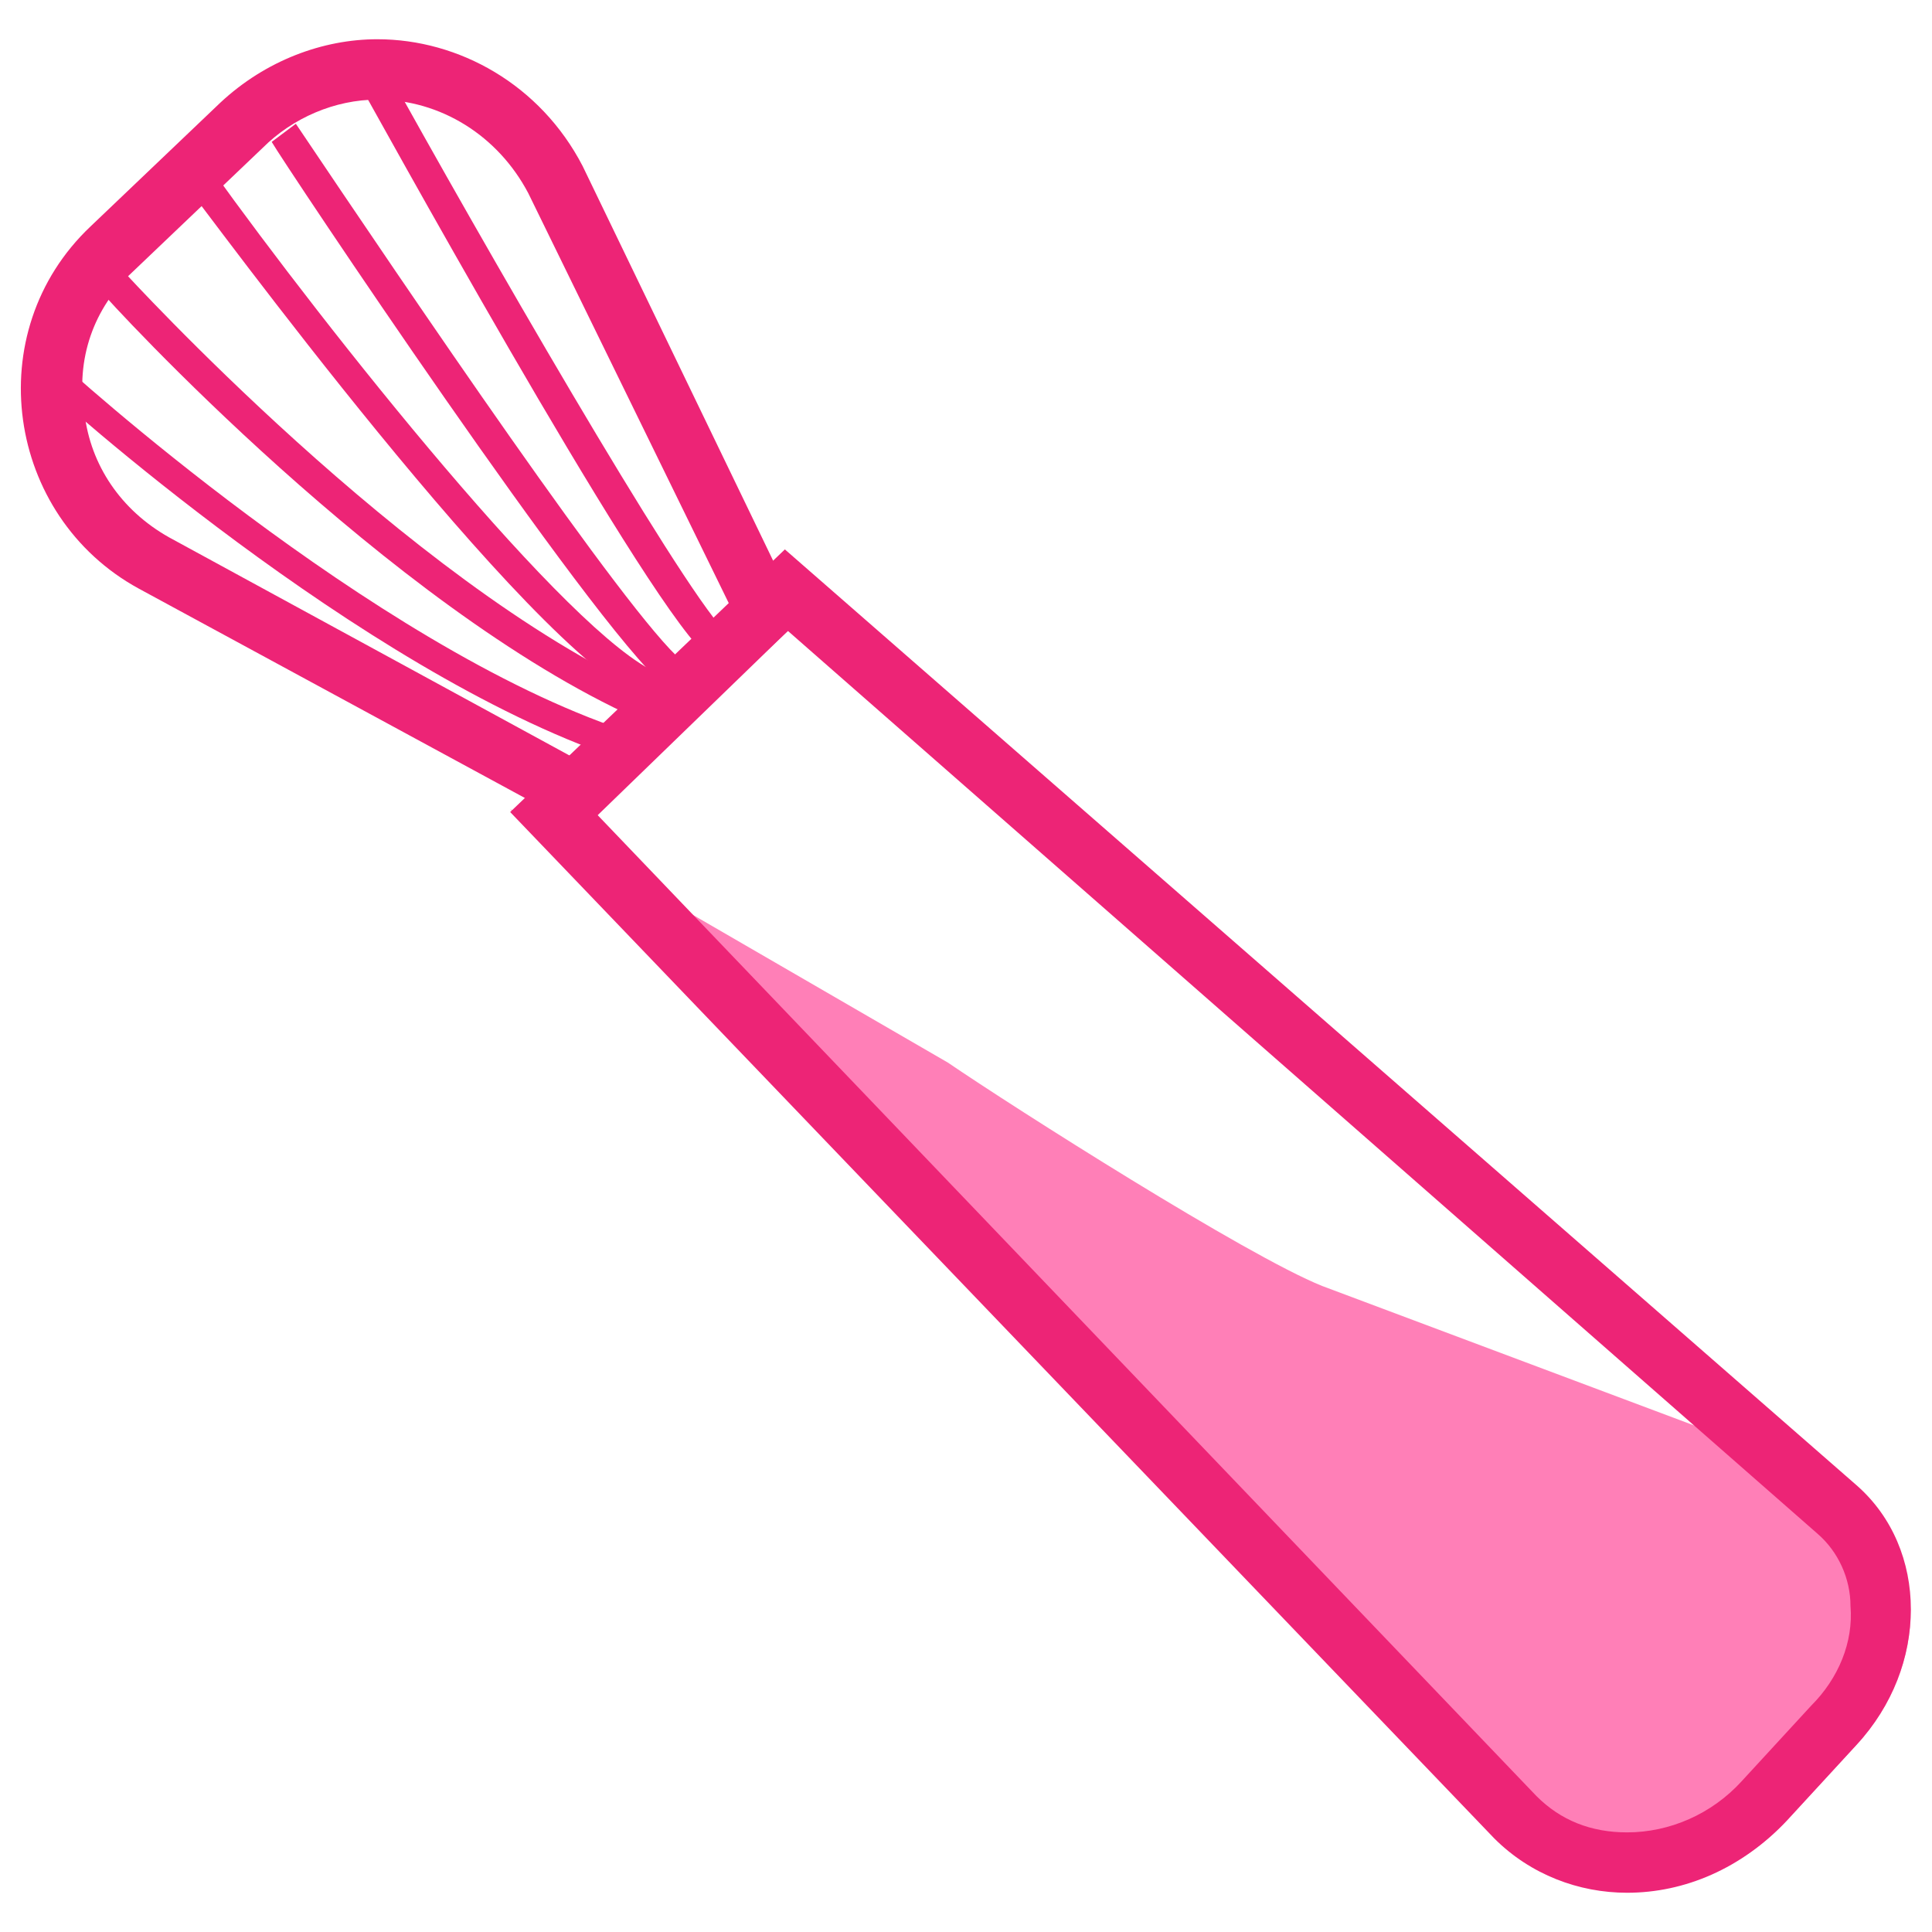
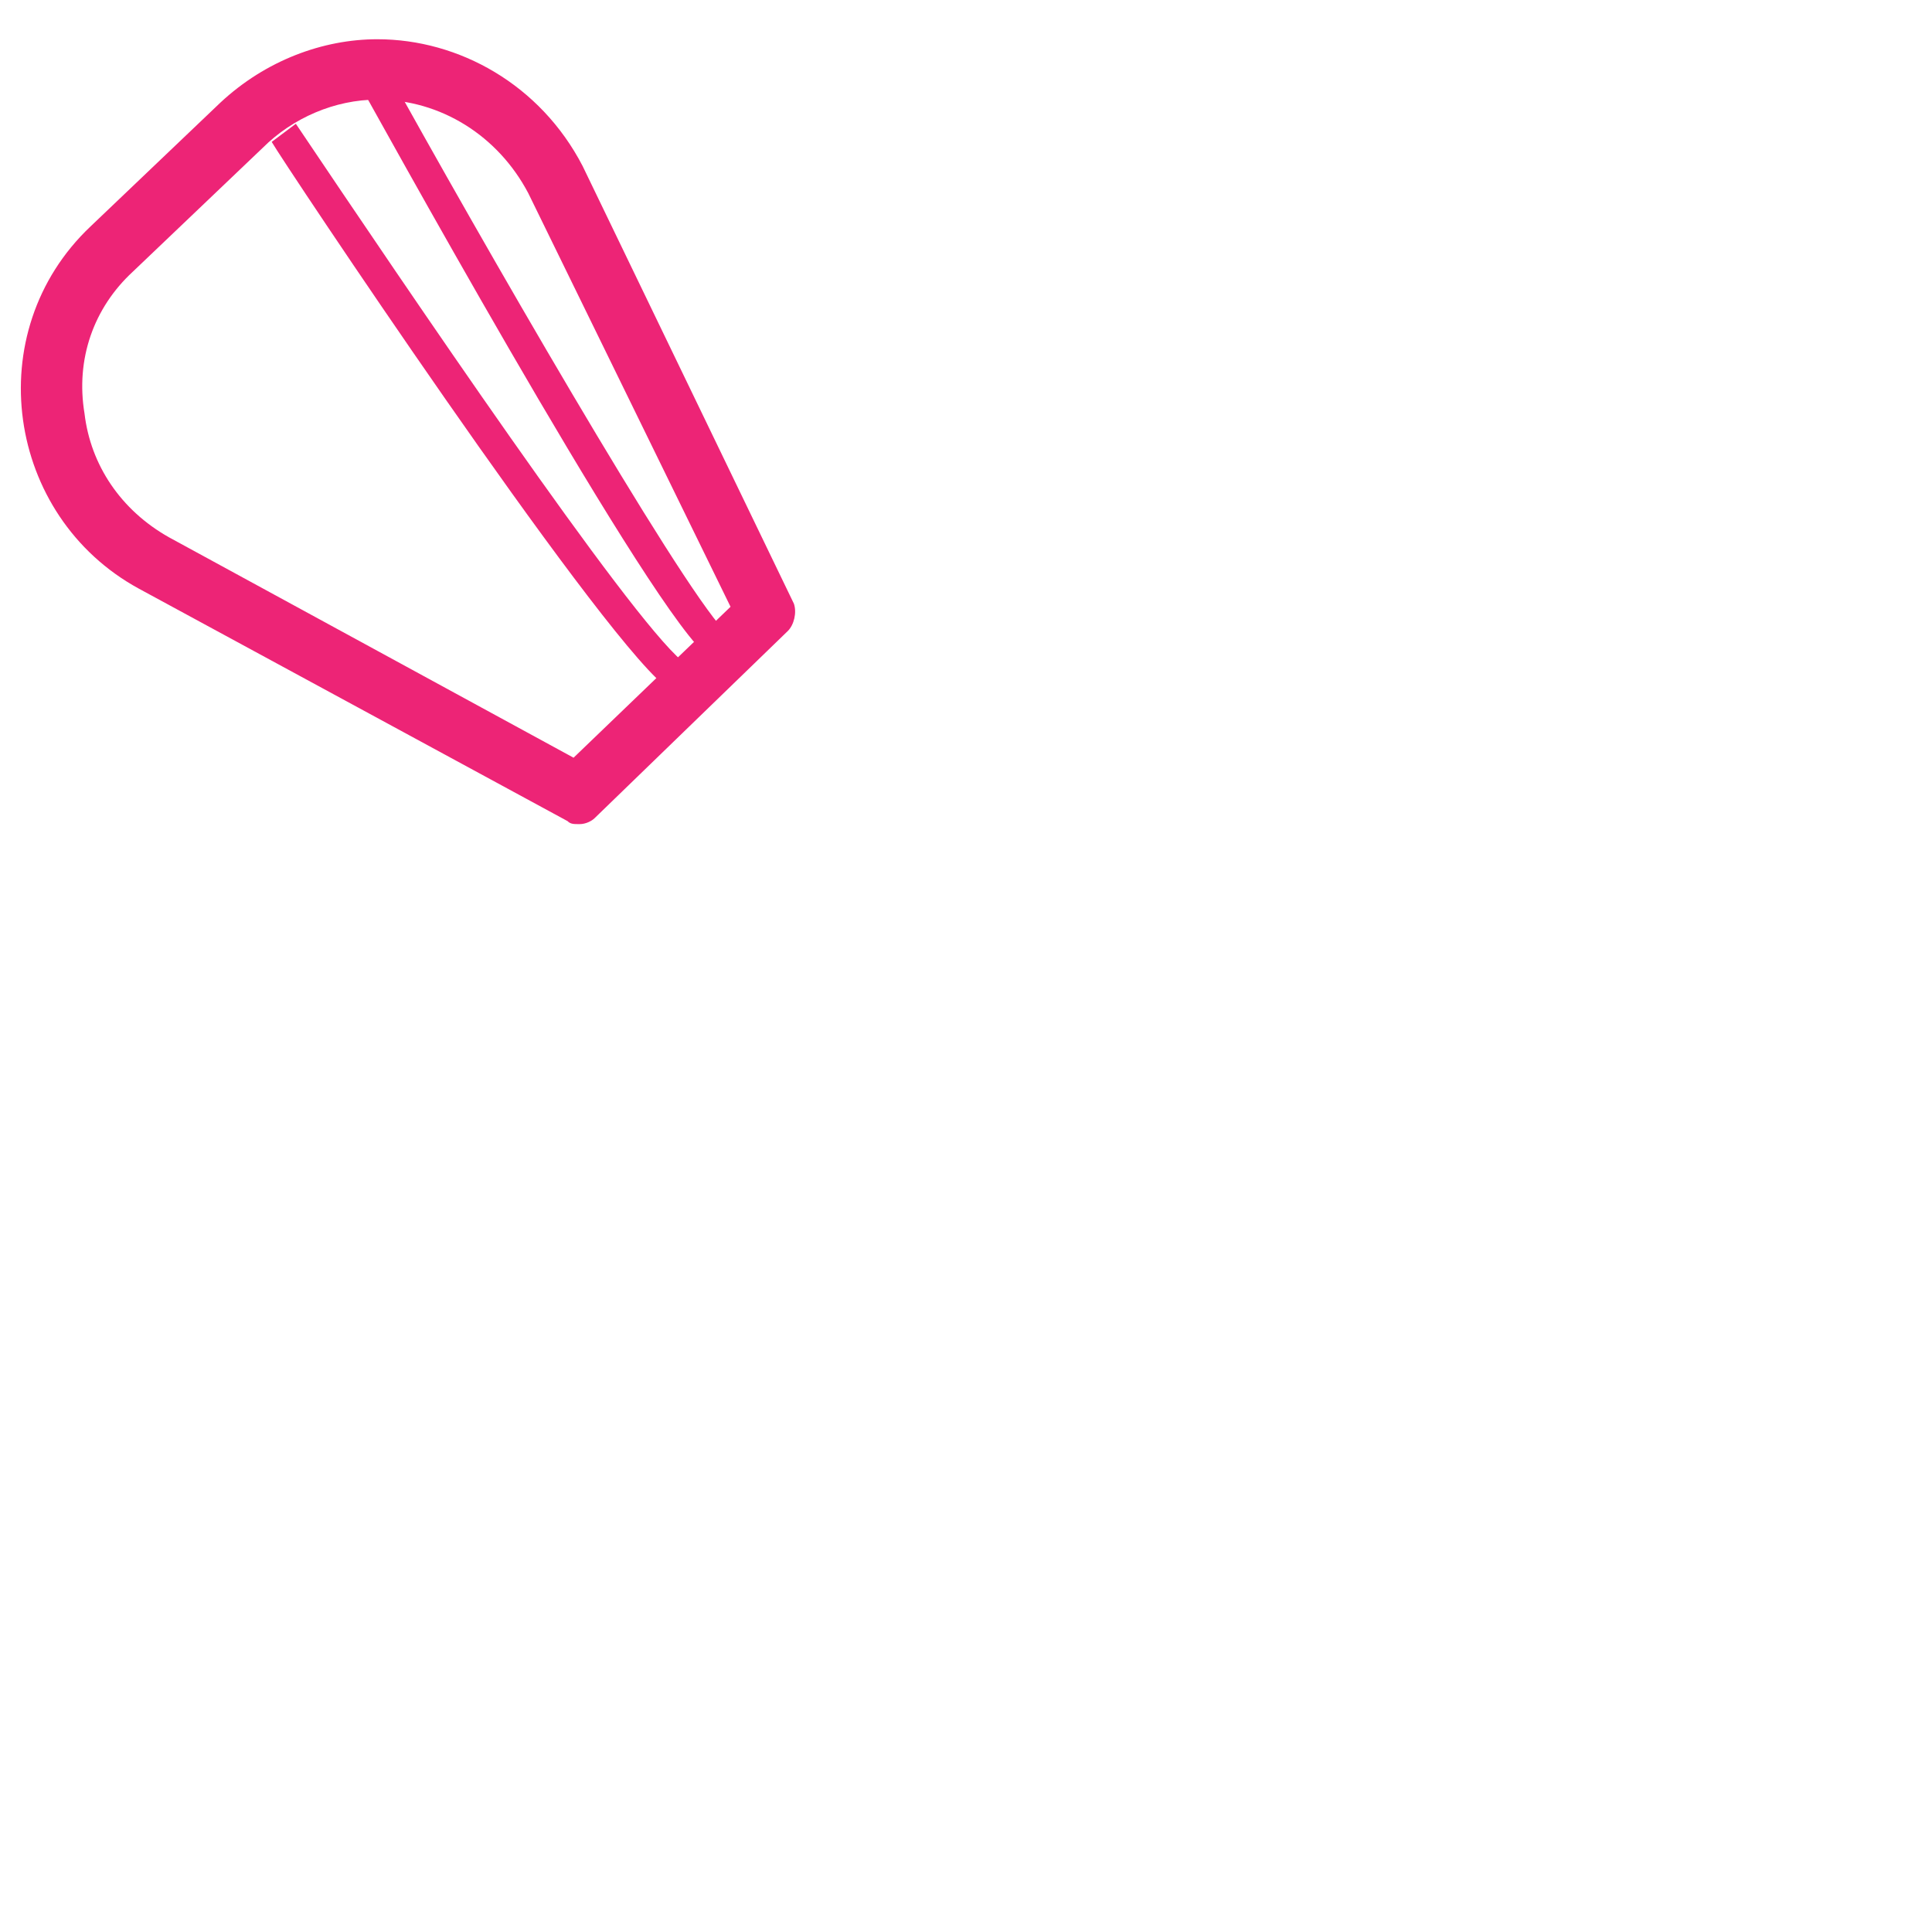
<svg xmlns="http://www.w3.org/2000/svg" class="svg-icon" style="width: 1em; height: 1em;vertical-align: middle;fill: currentColor;overflow: hidden;" viewBox="0 0 1024 1024" version="1.1">
-   <path d="M984 924.8l-36.8 40c-43.2 46.4-115.2 51.2-155.2 8l-521.6-544 232 134.4c35.2 24 158.4 102.4 198.4 118.4l281.6 105.6c40 35.2 40 96 1.6 137.6z" fill="#FF7FB7" />
-   <path d="M417.6 334.4l545.6 478.4c11.2 9.6 17.6 24 17.6 38.4 1.6 19.2-6.4 38.4-20.8 52.8L923.2 944c-16 17.6-38.4 27.2-60.8 27.2-19.2 0-35.2-6.4-48-19.2L315.2 430.4l102.4-96m-1.6-43.2l-145.6 139.2 521.6 544c19.2 19.2 44.8 28.8 70.4 28.8 30.4 0 60.8-12.8 84.8-38.4l36.8-40c38.4-41.6 38.4-104 0-137.6L416 291.2z" fill="#ED2476" />
  <path d="M200 52.8c33.6 0 64 19.2 80 49.6l107.2 219.2-83.2 80-214.4-116.8C64 270.4 48 246.4 44.8 219.2c-4.8-28.8 4.8-56 25.6-75.2l68.8-65.6c16-16 38.4-25.6 60.8-25.6m0-32c-28.8 0-59.2 11.2-83.2 33.6L48 120c-59.2 56-44.8 153.6 25.6 192l227.2 123.2c1.6 1.6 3.2 1.6 6.4 1.6s6.4-1.6 8-3.2l102.4-99.2c3.2-3.2 4.8-9.6 3.2-14.4l-112-232c-22.4-43.2-65.6-67.2-108.8-67.2z" fill="#ED2476" />
-   <path d="M337.6 380.8C206.4 321.6 59.2 161.6 52.8 153.6l12.8-9.6c1.6 1.6 150.4 164.8 278.4 222.4l-6.4 14.4z" fill="#ED2476" />
-   <path d="M326.4 401.6c-136-46.4-297.6-192-304-198.4L32 192c1.6 1.6 164.8 150.4 299.2 195.2l-4.8 14.4zM342.4 371.2C280 345.6 107.2 108.8 99.2 99.2l12.8-9.6c60.8 84.8 190.4 248 236.8 267.2l-6.4 14.4z" fill="#ED2476" />
  <path d="M352 363.2c-38.4-32-201.6-276.8-208-288l12.8-9.6c59.2 88 176 260.8 204.8 284.8l-9.6 12.8zM372.8 345.6c-35.2-33.6-177.6-292.8-184-304l14.4-8c51.2 92.8 155.2 273.6 180.8 300.8l-11.2 11.2z" fill="#ED2476" />
</svg>